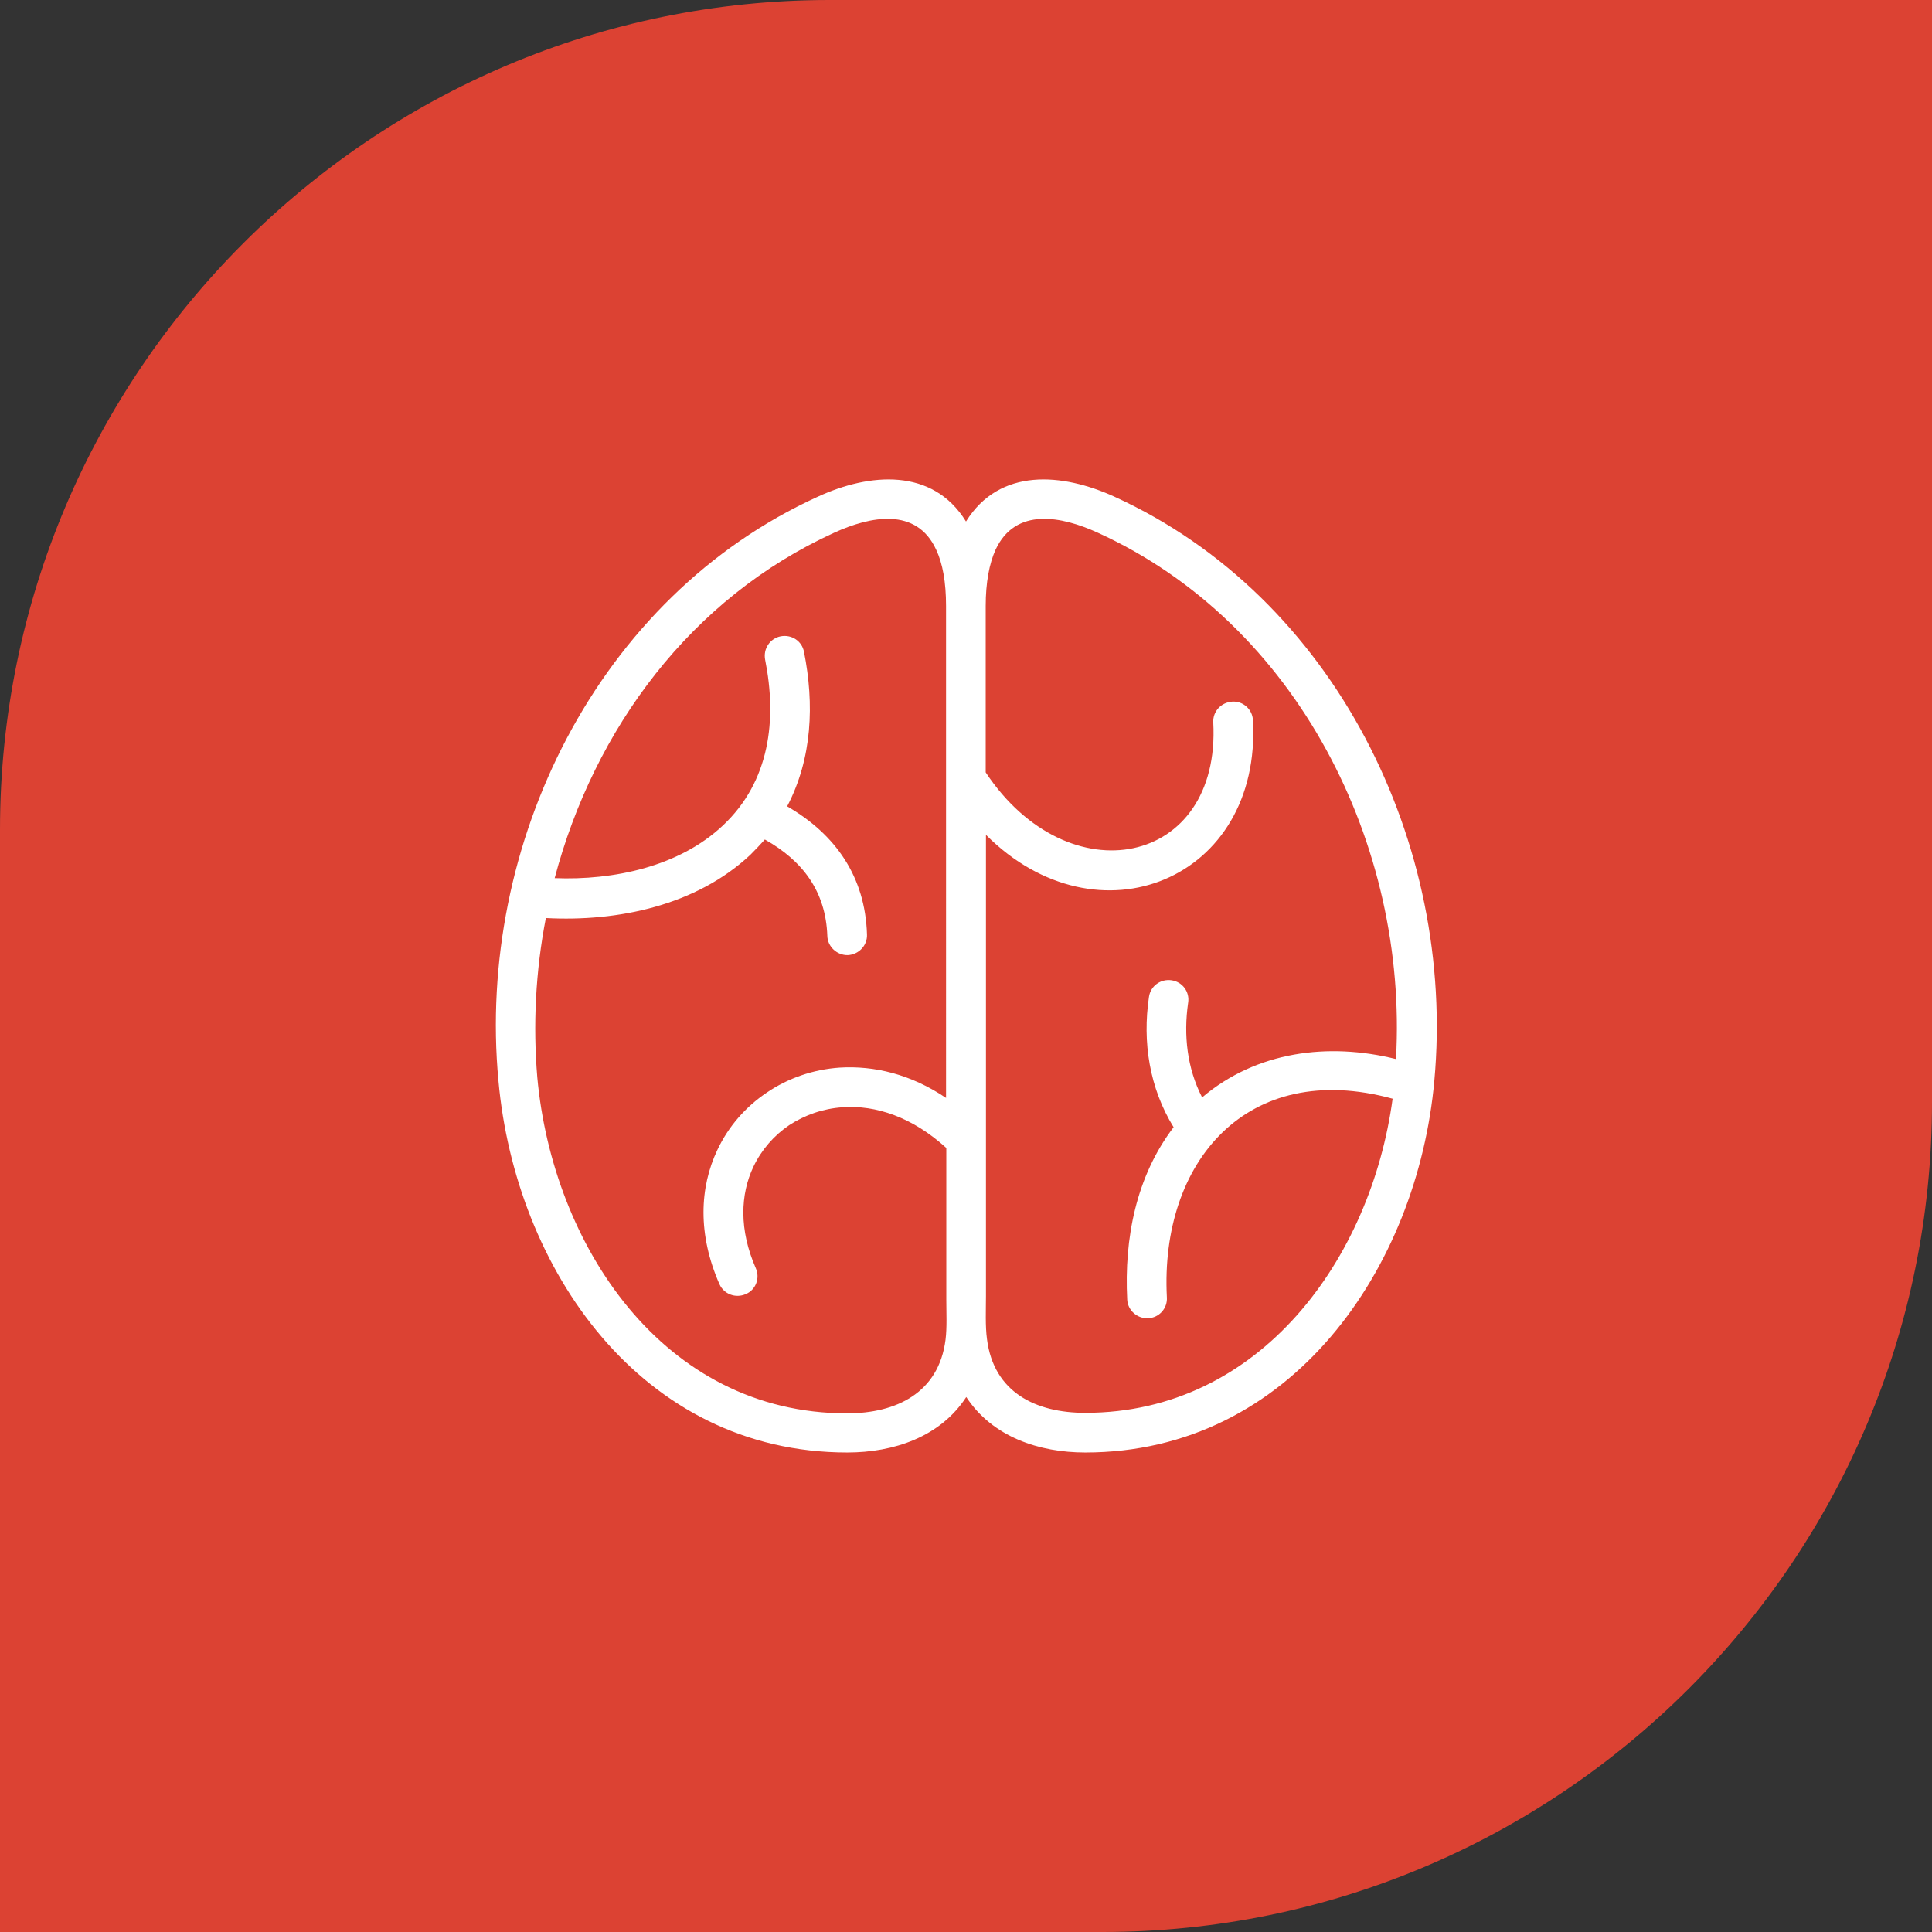
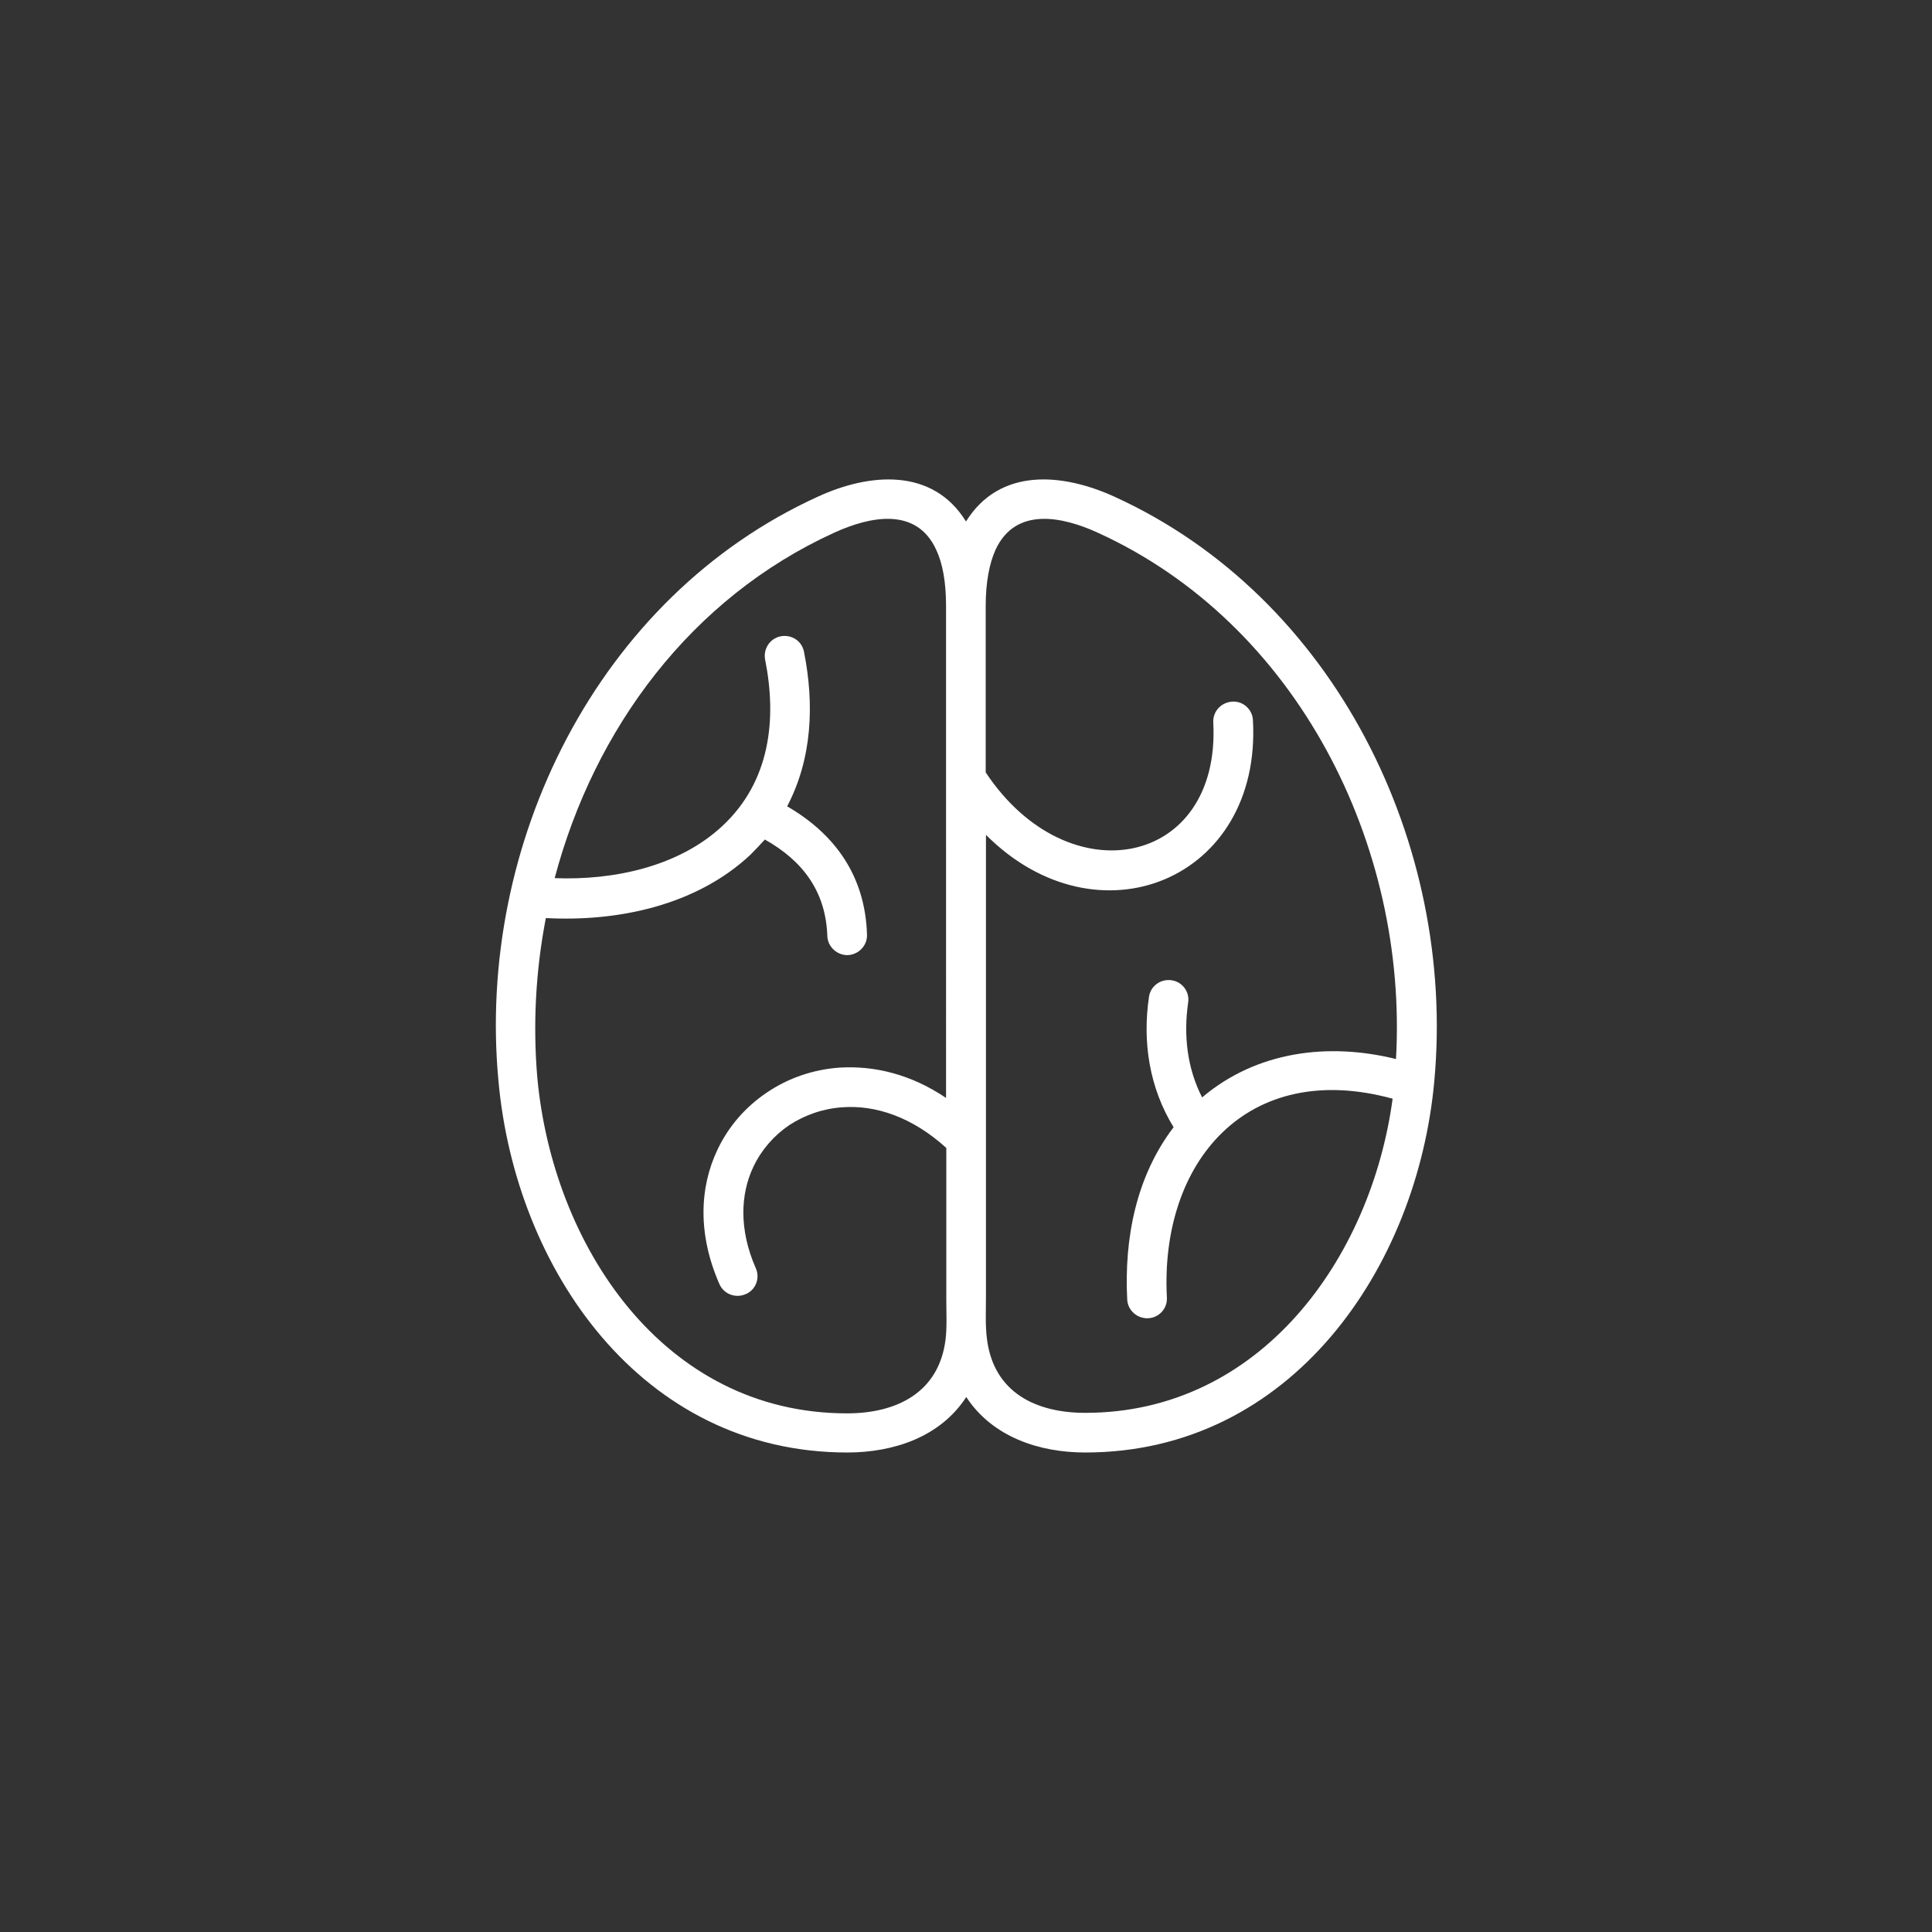
<svg xmlns="http://www.w3.org/2000/svg" version="1.1" id="Laag_1" x="0px" y="0px" viewBox="0 0 74.54 74.54" style="enable-background:new 0 0 74.54 74.54;" xml:space="preserve">
  <rect x="0" y="0" width="74.54" height="74.54" fill="#333333" stroke="none" />
  <style type="text/css">
	.st0{fill:#DC4233;}
	.st1{fill:#FFFFFF;}
</style>
-   <path class="st0" d="M42.53,0h-5.26h-5.26C14.36,0,0,14.36,0,32.01v5.26v5.26v32.01h32.01h5.26h5.26  c17.65,0,32.01-14.36,32.01-32.01v-5.26v-5.26V0H42.53z" />
  <path class="st1" d="M31.56,19.16c1.98-0.91,4.42-1.13,5.71,0.96c1.3-2.09,3.72-1.87,5.72-0.96c8.52,3.88,13.18,13.43,12.35,22.53  c-0.65,7.23-5.52,14.35-13.47,14.35c-1.78,0-3.58-0.6-4.59-2.14c-1,1.54-2.8,2.14-4.59,2.14c-7.96,0-12.81-7.1-13.46-14.35  C18.38,32.59,23.03,23.04,31.56,19.16L31.56,19.16z M21.4,33.88c2.27,0.09,4.8-0.44,6.49-2.03c1.82-1.71,2.09-4.09,1.63-6.4  c-0.08-0.42,0.19-0.82,0.6-0.9c0.42-0.08,0.82,0.18,0.9,0.6c0.4,2.01,0.32,4.11-0.65,5.96c1.88,1.09,3.01,2.72,3.08,4.94  c0.02,0.43-0.32,0.78-0.74,0.8c-0.42,0.01-0.78-0.33-0.79-0.74c-0.06-1.72-0.95-2.9-2.41-3.72c-0.18,0.2-0.37,0.4-0.56,0.59  c-2.08,1.95-5.1,2.59-7.89,2.44c-0.4,2.06-0.5,4.15-0.33,6.15c0.59,6.44,4.83,12.96,11.95,12.96c1.9,0,3.54-0.79,3.8-2.84  c0.06-0.47,0.03-1.06,0.03-1.53v-5.87c-1.32-1.2-2.73-1.66-4-1.57c-0.76,0.05-1.46,0.3-2.06,0.69c-0.59,0.4-1.07,0.95-1.38,1.6  c-0.51,1.07-0.56,2.44,0.09,3.92c0.17,0.38,0,0.84-0.39,1c-0.39,0.17-0.84,0-1.01-0.38c-0.85-1.93-0.77-3.74-0.08-5.19  c0.43-0.91,1.09-1.66,1.91-2.21c0.81-0.55,1.78-0.89,2.81-0.96c1.32-0.08,2.74,0.25,4.1,1.17V23.38c0-0.92-0.13-1.64-0.38-2.17  c-0.76-1.66-2.55-1.29-3.93-0.66C26.66,23.07,22.93,28.11,21.4,33.88L21.4,33.88z M38.03,23.38v6.42c3.19,4.81,9.08,3.63,8.78-1.93  c-0.02-0.42,0.3-0.77,0.73-0.8c0.42-0.03,0.78,0.3,0.8,0.71c0.35,6.16-5.99,8.75-10.3,4.43v17.8c0,0.51-0.03,1.15,0.04,1.66  c0.26,2.05,1.88,2.84,3.79,2.84c6.77,0,11.03-5.97,11.86-12.12c-5.62-1.54-8.98,2.45-8.71,7.66c0.03,0.43-0.3,0.79-0.72,0.81  c-0.43,0.02-0.79-0.31-0.81-0.72c-0.12-2.35,0.34-4.75,1.79-6.65c-0.93-1.51-1.21-3.28-0.95-5.03c0.06-0.42,0.45-0.7,0.87-0.64  c0.42,0.06,0.71,0.45,0.64,0.87c-0.18,1.25-0.04,2.52,0.54,3.65c2.1-1.78,4.87-2.13,7.48-1.48c0.47-8.24-3.8-16.8-11.51-20.31  c-1.38-0.63-3.17-1-3.94,0.66C38.17,21.74,38.03,22.47,38.03,23.38L38.03,23.38z" />
</svg>